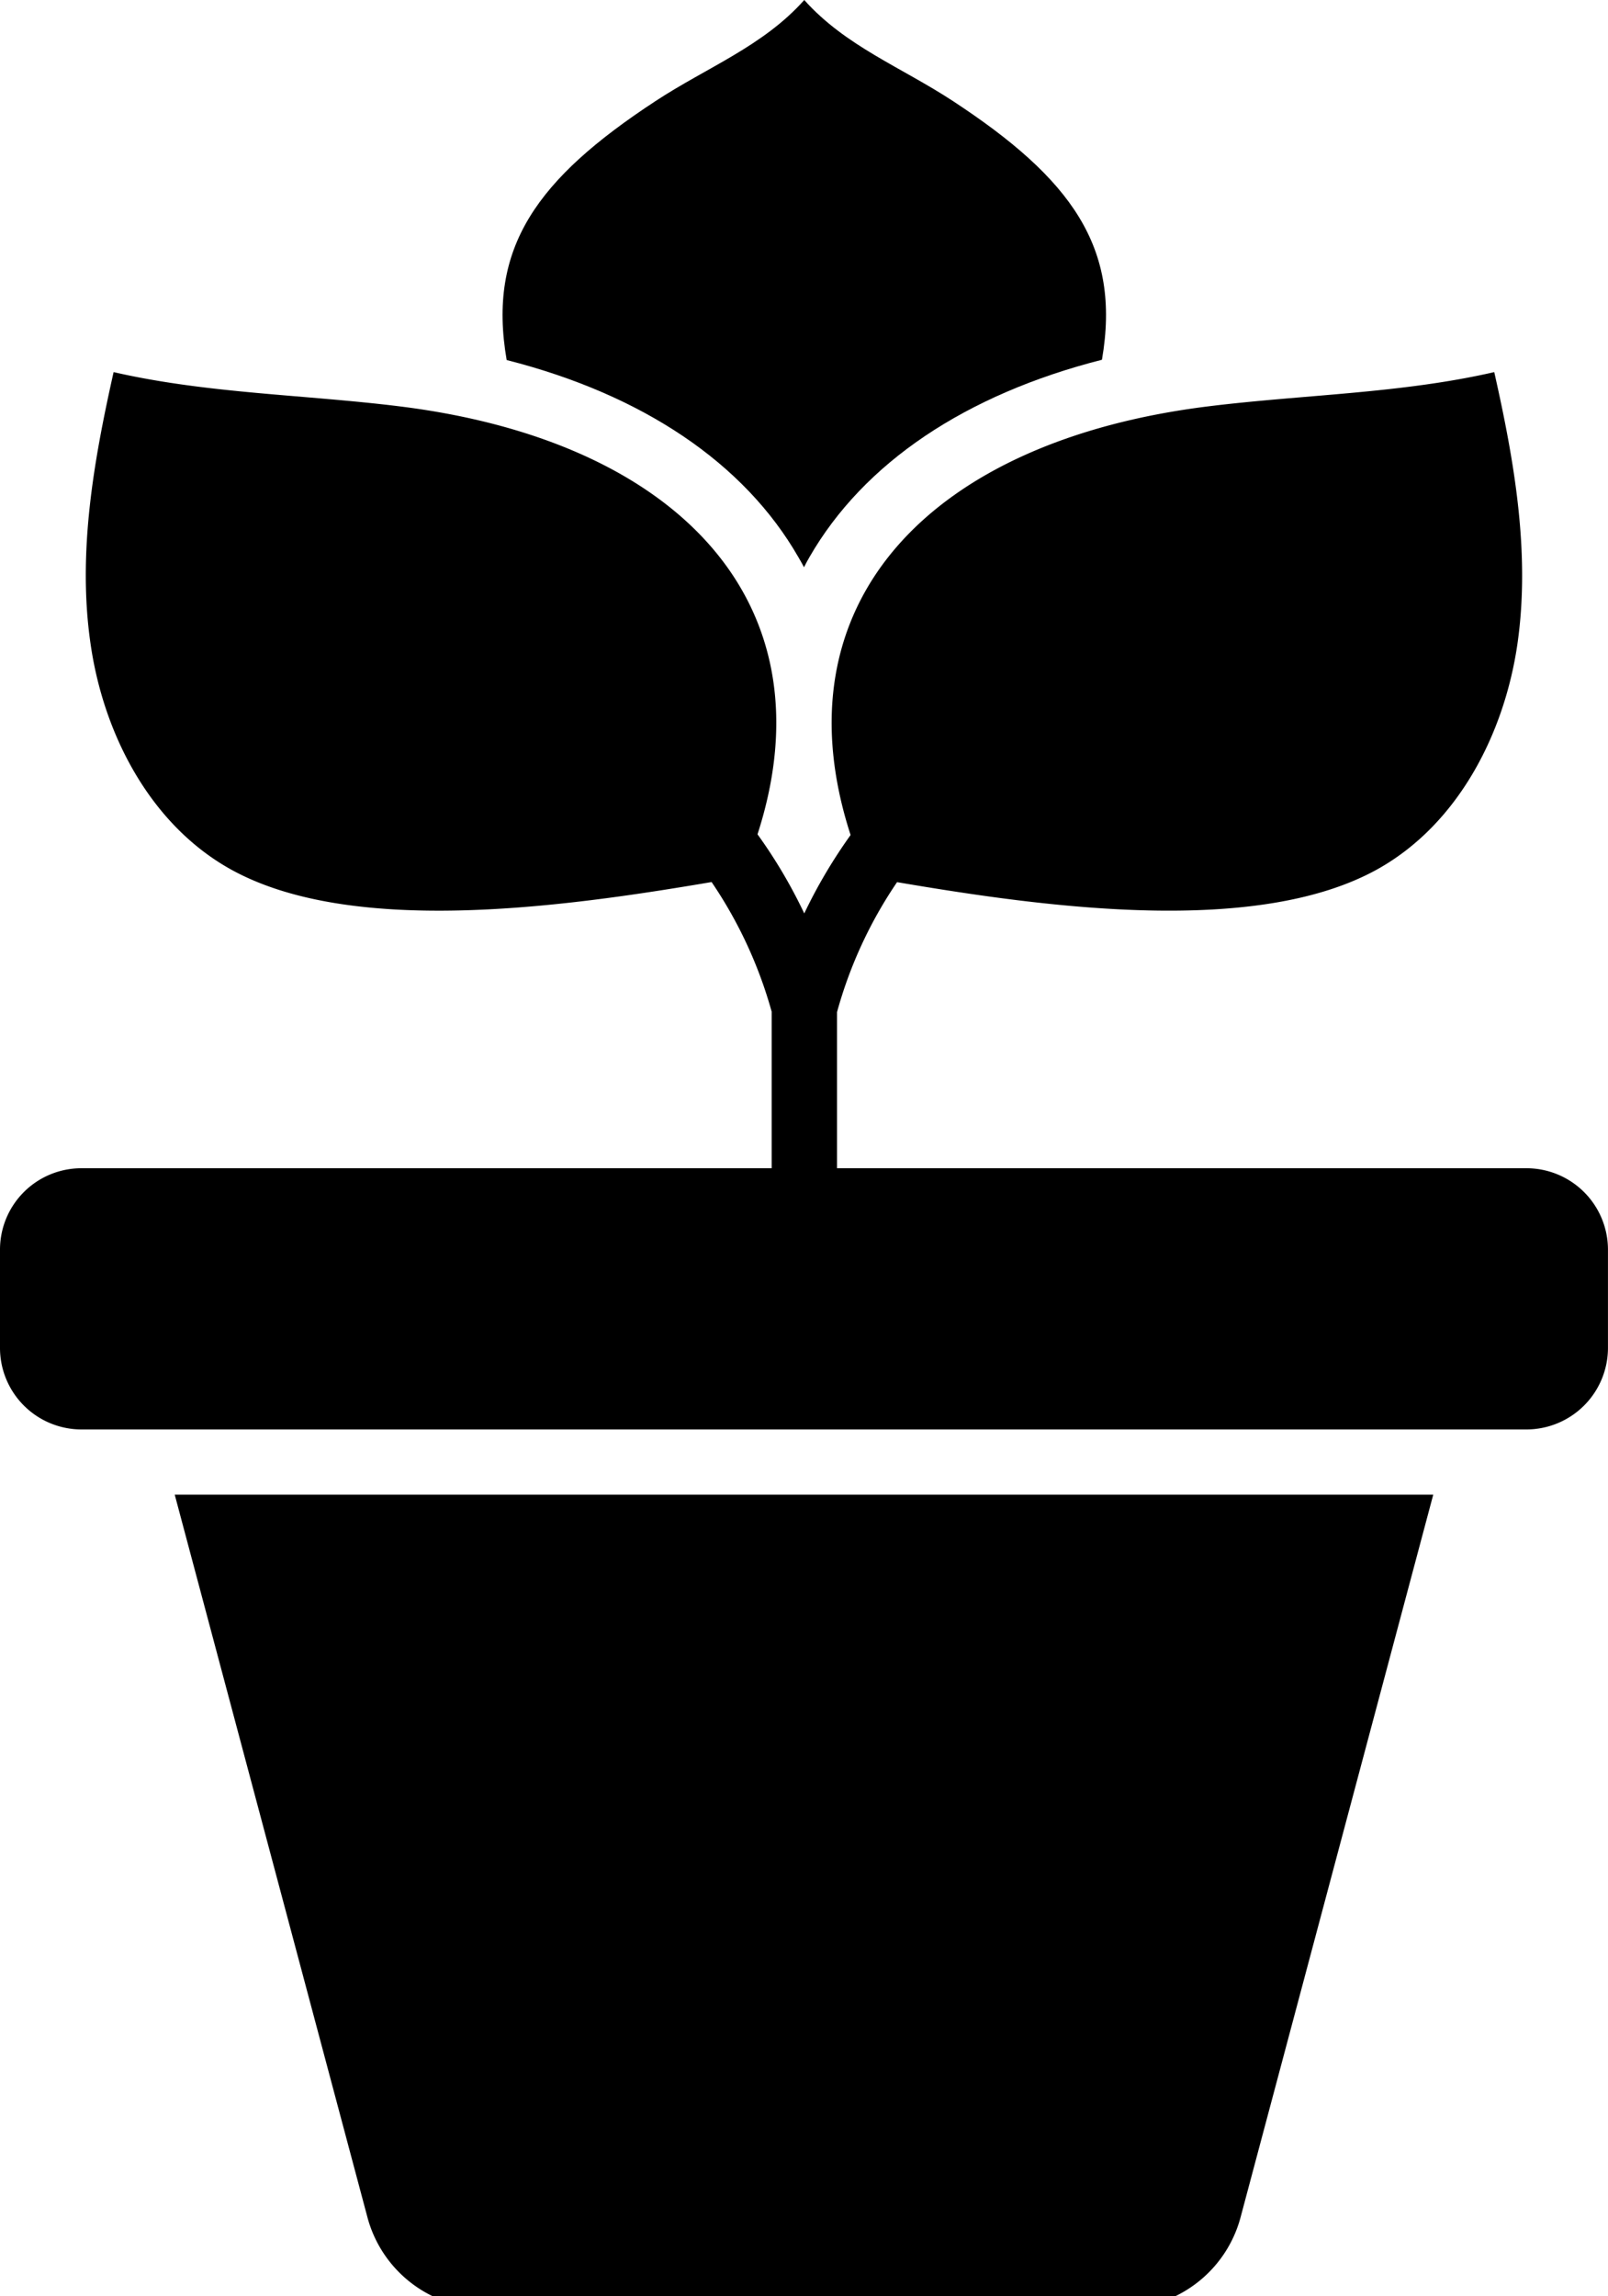
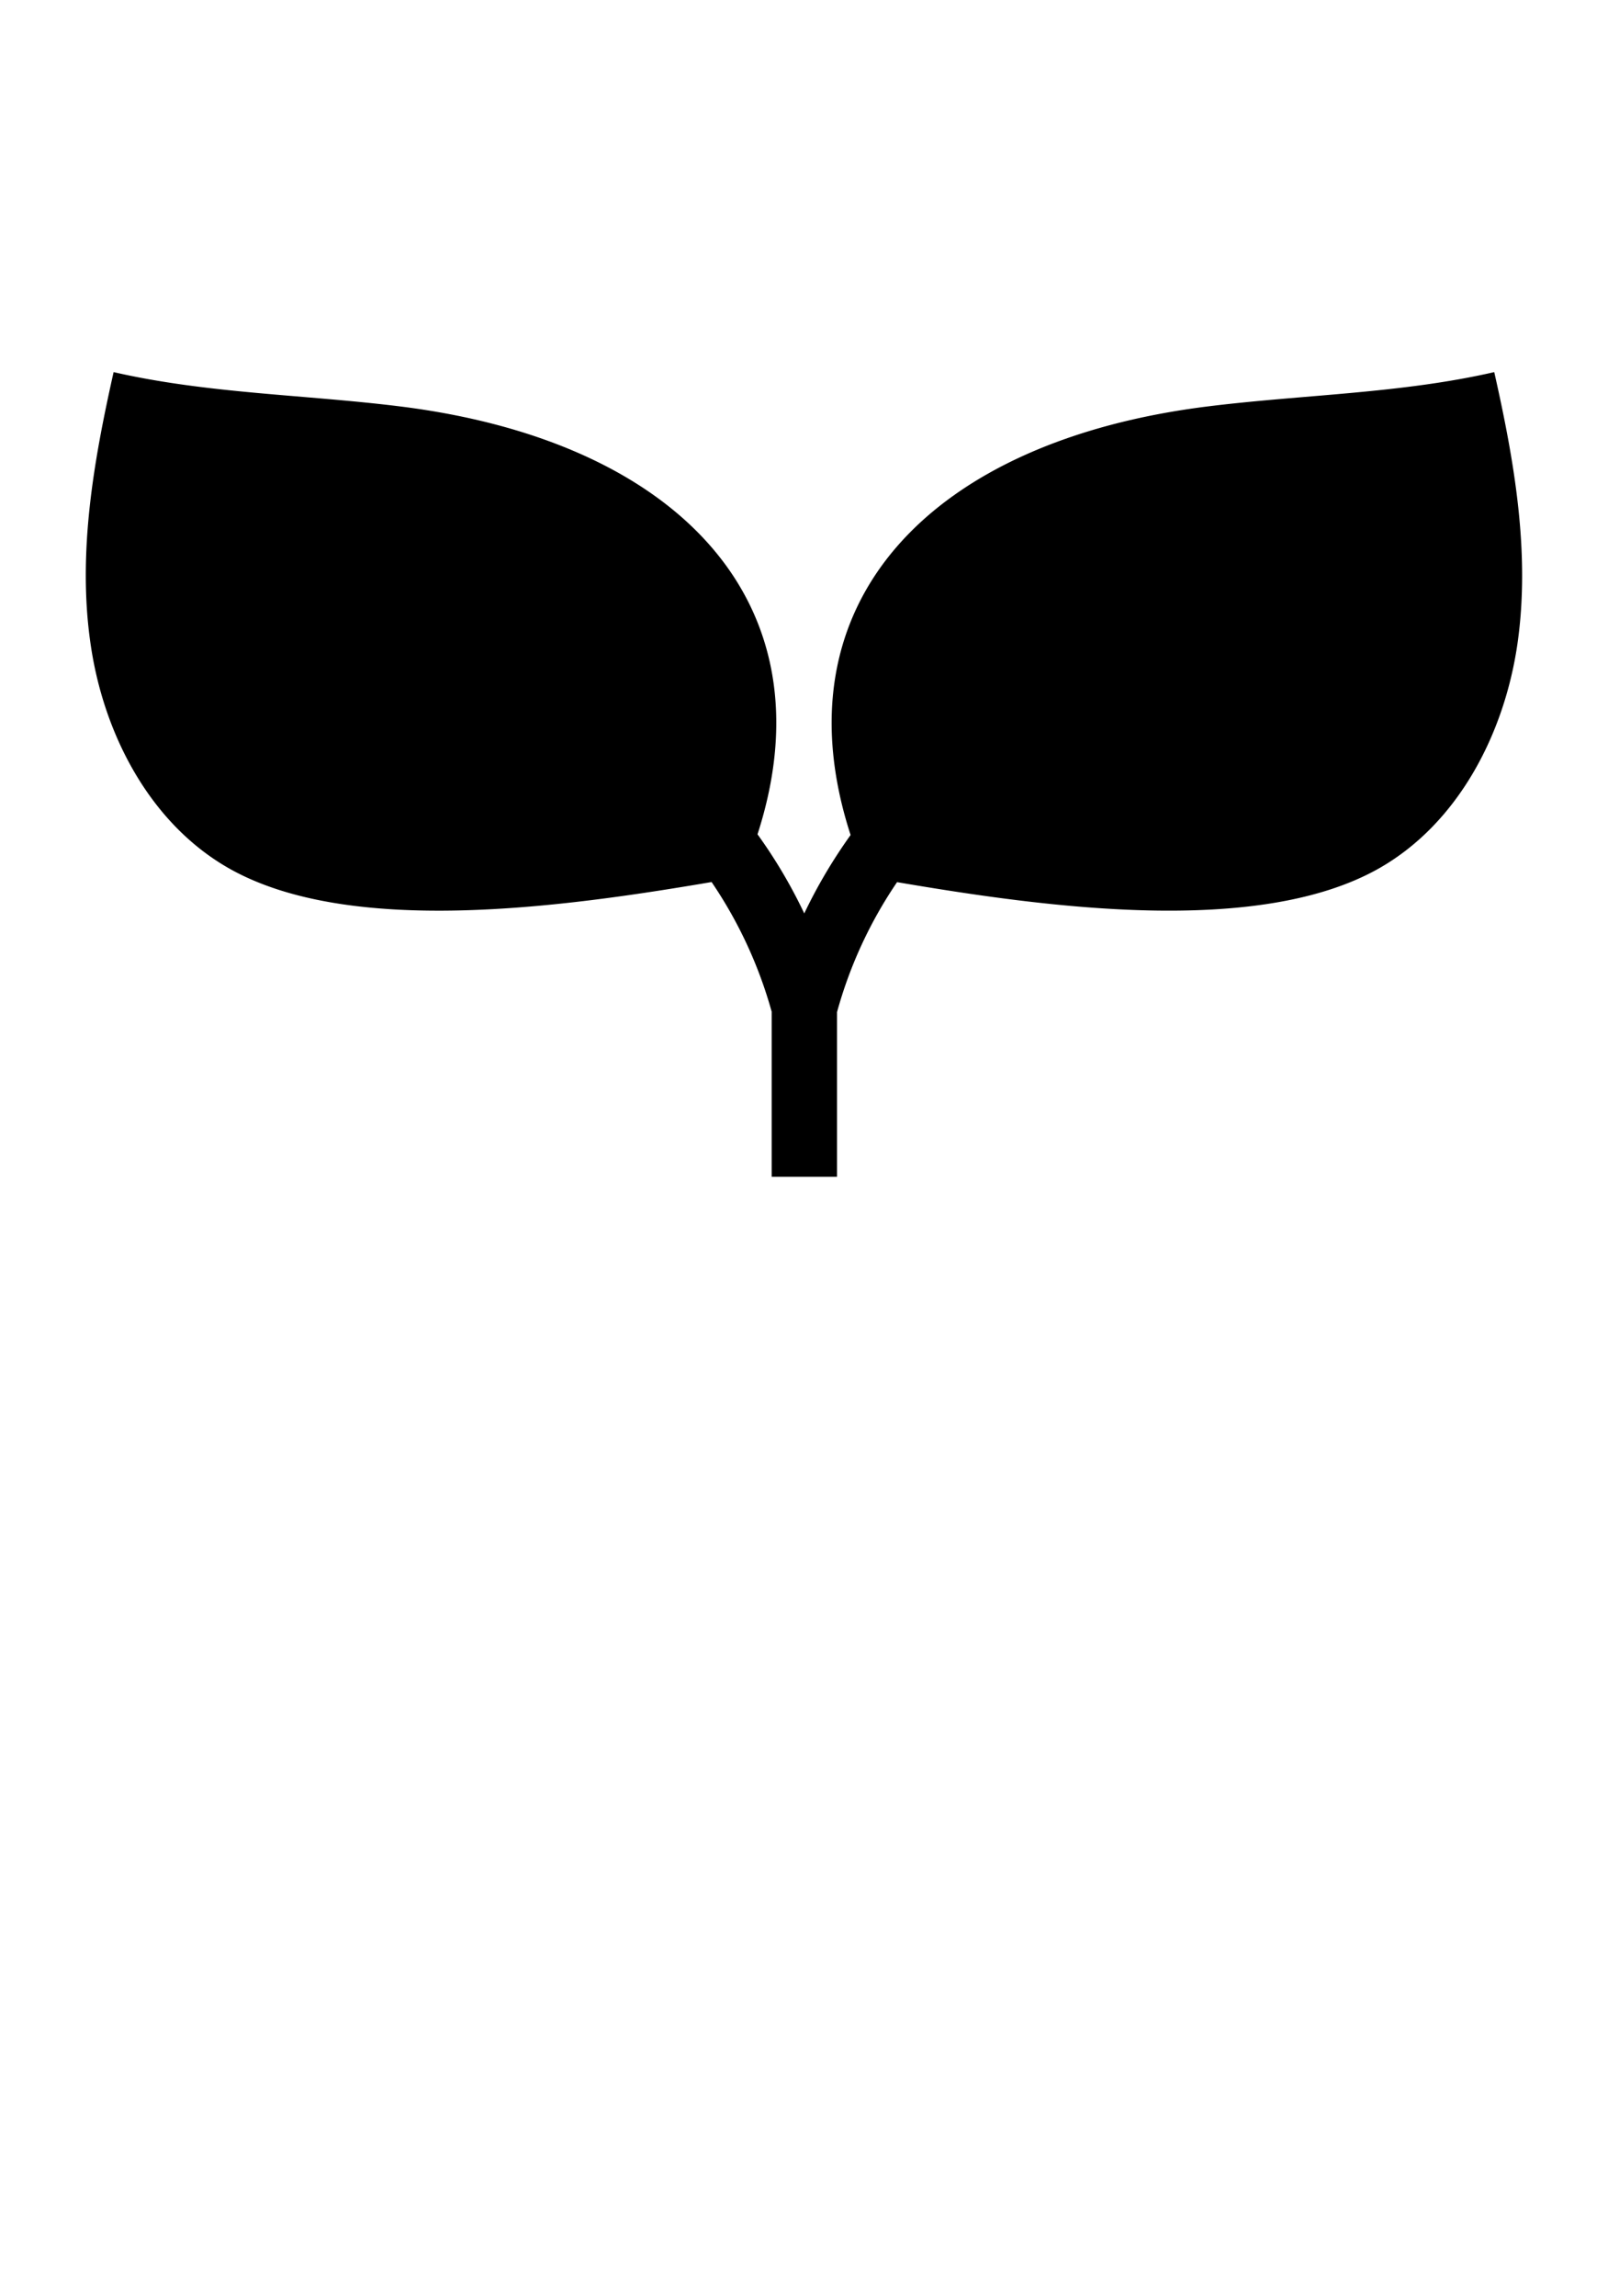
<svg xmlns="http://www.w3.org/2000/svg" width="61.635" viewBox="0 0 46.227 66" height="88" preserveAspectRatio="xMidYMid">
  <defs>
    <clipPath id="a">
-       <path d="M14.277 37h46.5v9h-46.5zm0 0" />
-     </clipPath>
+       </clipPath>
    <clipPath id="b">
      <path d="M28 4.324h19V21H28Zm0 0" />
    </clipPath>
    <clipPath id="c">
      <path d="M19 47h37v23.324H19Zm0 0" />
    </clipPath>
  </defs>
  <g clip-path="url(#a)" style="fill:#000" transform="translate(-14.352 -4.324)">
-     <path fill="#054d0a" d="M37.465 45.41h20.77a2.346 2.346 0 0 0 2.343-2.347v-2.817a2.343 2.343 0 0 0-2.344-2.344H16.695a2.34 2.34 0 0 0-2.343 2.344v2.816a2.344 2.344 0 0 0 2.343 2.348h20.77" style="fill:#000" />
-   </g>
+     </g>
  <path fill="#054d0a" d="M42.957 10.695c-2.691.617-5.484.645-8.227.985-8.003.992-12.437 5.66-10.277 12.32-.508.71-.957 1.465-1.332 2.254a14.486 14.486 0 0 0-1.344-2.274c2.149-6.648-2.289-11.308-10.285-12.3-2.742-.34-5.531-.367-8.226-.985-.575 2.563-1.04 5.203-.664 7.801.37 2.598 1.707 5.176 3.992 6.469 3.48 1.965 9.59 1.113 13.863.387a12.658 12.658 0 0 1 1.727 3.726v4.746h1.879V29.09a12.558 12.558 0 0 1 1.726-3.735c4.27.727 10.367 1.57 13.844-.39 2.285-1.293 3.617-3.871 3.992-6.469.371-2.598-.09-5.238-.668-7.8" style="fill:#000" />
  <g clip-path="url(#b)" style="fill:#000" transform="translate(-14.352 -4.324)">
-     <path fill="#054d0a" d="M37.305 20.34c.054.094.11.187.16.289.05-.102.101-.195.156-.29 1.563-2.718 4.496-4.679 8.41-5.675.559-3.238-.886-5.207-4.281-7.434-1.488-.976-3.09-1.578-4.277-2.906-1.184 1.328-2.79 1.93-4.278 2.906-3.394 2.227-4.84 4.2-4.277 7.442 3.902.992 6.832 2.957 8.387 5.668" style="fill:#000" />
-   </g>
+     </g>
  <g clip-path="url(#c)" style="fill:#000" transform="translate(-14.352 -4.324)">
-     <path fill="#054d0a" d="m19.375 47.285 5.54 20.77a3.531 3.531 0 0 0 3.41 2.62h18.277c1.601 0 3-1.073 3.414-2.62l5.539-20.77h-36.18" style="fill:#000" />
-   </g>
+     </g>
</svg>